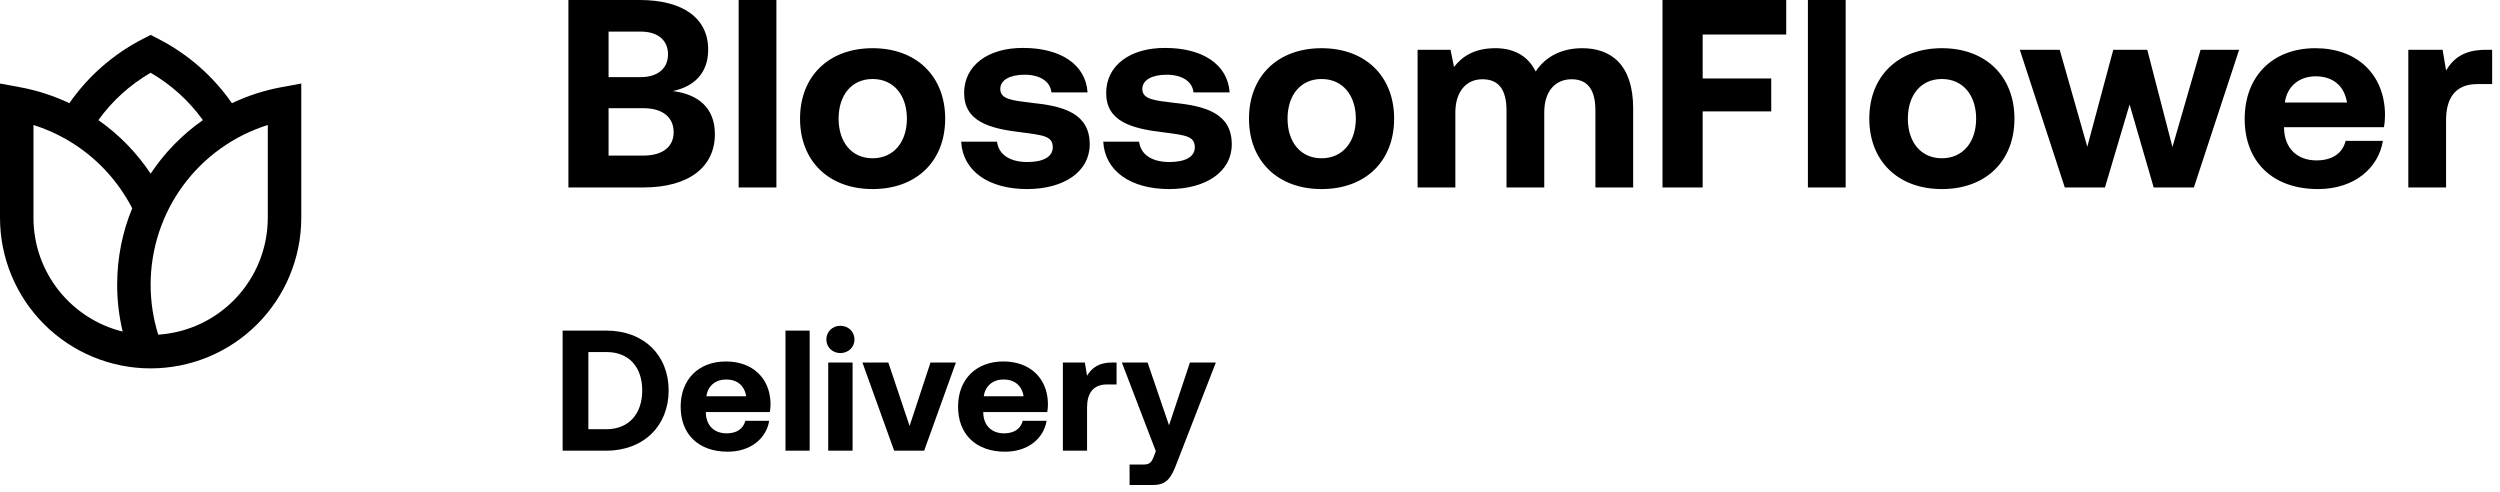
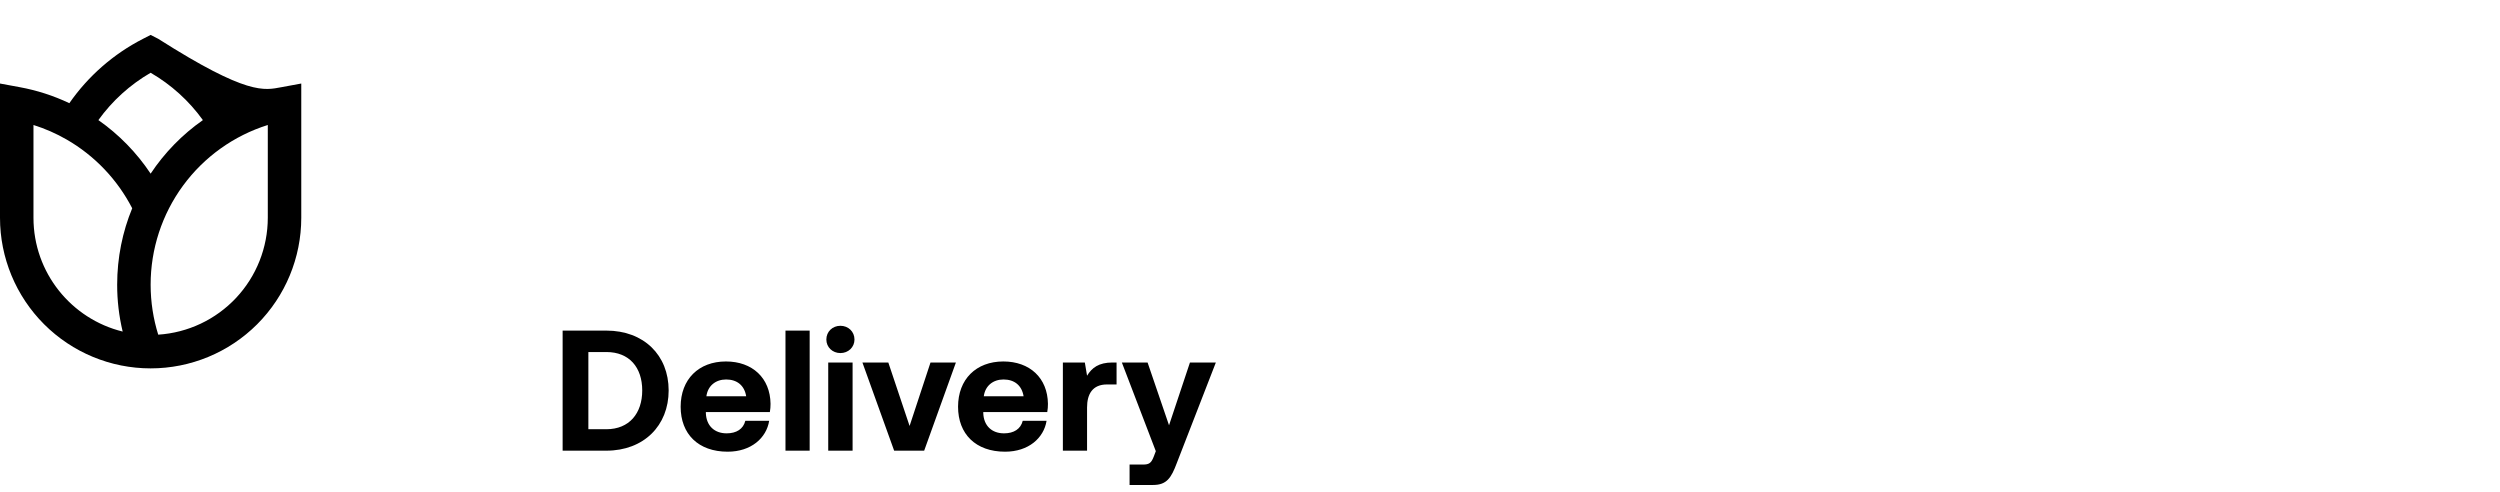
<svg xmlns="http://www.w3.org/2000/svg" width="193" height="38" viewBox="0 0 193 38" fill="none">
-   <path d="M11.629 2.696L12.217 2.997C14.492 4.161 16.445 5.868 17.905 7.966C19.121 7.389 20.407 6.973 21.732 6.73L23.258 6.448V16.811C23.258 19.895 22.032 22.853 19.852 25.034C17.671 27.214 14.713 28.439 11.629 28.439C8.545 28.439 5.587 27.214 3.406 25.034C1.225 22.853 0 19.895 0 16.811V6.448L1.525 6.73C2.849 6.973 4.137 7.388 5.353 7.966C6.812 5.868 8.766 4.161 11.041 2.997L11.629 2.696ZM7.595 9.271C9.185 10.386 10.554 11.788 11.629 13.406C12.704 11.788 14.072 10.386 15.663 9.271C14.591 7.782 13.216 6.537 11.629 5.617C10.041 6.537 8.667 7.782 7.595 9.271ZM10.206 16.079C9.066 13.865 7.313 12.025 5.157 10.779C4.343 10.309 3.48 9.93 2.584 9.649V16.811C2.584 21.062 5.517 24.628 9.47 25.597C9.187 24.412 9.044 23.198 9.045 21.979C9.045 19.89 9.457 17.897 10.206 16.079ZM12.215 25.836C14.508 25.687 16.658 24.671 18.229 22.995C19.799 21.319 20.673 19.108 20.674 16.811V9.649C18.049 10.473 15.757 12.114 14.13 14.331C12.503 16.549 11.627 19.229 11.629 21.979C11.629 23.324 11.836 24.62 12.215 25.836Z" fill="black" />
-   <path d="M43.881 14.472V0H49.38C52.729 0 54.672 1.406 54.672 3.825C54.672 5.644 53.597 6.678 51.944 7.029C53.866 7.277 55.189 8.29 55.189 10.357C55.189 12.88 53.205 14.472 49.649 14.472H43.881ZM49.463 2.439H46.982V5.954H49.463C50.786 5.954 51.571 5.272 51.571 4.197C51.571 3.122 50.806 2.439 49.463 2.439ZM49.669 8.352H46.982V12.011H49.669C51.158 12.011 52.006 11.329 52.006 10.213C52.006 9.034 51.137 8.352 49.669 8.352ZM57.023 14.472V0H59.938V14.472H57.023ZM67.365 14.596C63.975 14.596 61.763 12.425 61.763 9.158C61.763 5.892 63.975 3.721 67.365 3.721C70.756 3.721 72.968 5.892 72.968 9.158C72.968 12.445 70.756 14.596 67.365 14.596ZM67.365 12.218C68.999 12.218 70.012 10.957 70.012 9.158C70.012 7.36 68.999 6.099 67.365 6.099C65.732 6.099 64.74 7.36 64.74 9.158C64.74 10.957 65.732 12.218 67.365 12.218ZM74.202 10.936H76.972C77.076 11.867 77.882 12.508 79.309 12.508C80.528 12.508 81.273 12.115 81.273 11.37C81.273 10.502 80.549 10.44 78.833 10.213C76.352 9.923 74.43 9.365 74.43 7.174C74.43 5.065 76.27 3.68 78.999 3.701C81.851 3.701 83.816 4.962 83.96 7.132H81.169C81.087 6.285 80.28 5.768 79.102 5.768C77.965 5.768 77.221 6.181 77.221 6.864C77.221 7.67 78.13 7.753 79.66 7.939C82.1 8.187 84.126 8.745 84.126 11.143C84.126 13.252 82.141 14.596 79.288 14.596C76.332 14.596 74.326 13.21 74.202 10.936ZM85.17 10.936H87.94C88.043 11.867 88.85 12.508 90.276 12.508C91.496 12.508 92.24 12.115 92.24 11.37C92.24 10.502 91.517 10.44 89.801 10.213C87.32 9.923 85.397 9.365 85.397 7.174C85.397 5.065 87.237 3.68 89.966 3.701C92.819 3.701 94.783 4.962 94.928 7.132H92.137C92.054 6.285 91.248 5.768 90.069 5.768C88.932 5.768 88.188 6.181 88.188 6.864C88.188 7.67 89.098 7.753 90.628 7.939C93.067 8.187 95.093 8.745 95.093 11.143C95.093 13.252 93.108 14.596 90.255 14.596C87.299 14.596 85.294 13.21 85.17 10.936ZM102.024 14.596C98.634 14.596 96.422 12.425 96.422 9.158C96.422 5.892 98.634 3.721 102.024 3.721C105.415 3.721 107.627 5.892 107.627 9.158C107.627 12.445 105.415 14.596 102.024 14.596ZM102.024 12.218C103.657 12.218 104.671 10.957 104.671 9.158C104.671 7.36 103.657 6.099 102.024 6.099C100.391 6.099 99.399 7.36 99.399 9.158C99.399 10.957 100.391 12.218 102.024 12.218ZM122.152 3.721C124.344 3.721 126.08 4.962 126.08 8.373V14.472H123.165V8.538C123.165 6.946 122.586 6.119 121.325 6.119C120.064 6.119 119.217 7.05 119.217 8.662V14.472H116.302V8.538C116.302 6.946 115.723 6.119 114.441 6.119C113.18 6.119 112.353 7.091 112.353 8.683V14.472H109.438V3.845H111.981L112.25 5.168C112.891 4.341 113.821 3.742 115.371 3.721C116.674 3.701 117.894 4.176 118.555 5.52C119.299 4.383 120.54 3.721 122.152 3.721ZM128.345 14.472V0H137.896V2.667H131.446V6.057H136.739V8.6H131.446V14.472H128.345ZM139.57 14.472V0H142.485V14.472H139.57ZM149.912 14.596C146.522 14.596 144.309 12.425 144.309 9.158C144.309 5.892 146.522 3.721 149.912 3.721C153.302 3.721 155.515 5.892 155.515 9.158C155.515 12.445 153.302 14.596 149.912 14.596ZM149.912 12.218C151.546 12.218 152.558 10.957 152.558 9.158C152.558 7.36 151.546 6.099 149.912 6.099C148.278 6.099 147.286 7.36 147.286 9.158C147.286 10.957 148.278 12.218 149.912 12.218ZM159.402 14.472L155.929 3.845H159.009L161.139 11.329L163.143 3.845H165.769L167.713 11.35L169.884 3.845H172.86L169.367 14.472H166.265L164.405 8.063L162.503 14.472H159.402ZM178.955 14.596C175.419 14.596 173.29 12.466 173.29 9.179C173.29 5.871 175.461 3.721 178.748 3.721C181.931 3.721 184.082 5.706 184.123 8.828C184.123 9.138 184.103 9.489 184.04 9.82H176.329V9.965C176.391 11.474 177.363 12.383 178.83 12.383C180.01 12.383 180.836 11.867 181.084 10.874H183.958C183.627 12.942 181.787 14.596 178.955 14.596ZM176.391 7.918H181.188C180.981 6.615 180.092 5.892 178.769 5.892C177.508 5.892 176.557 6.657 176.391 7.918ZM191.898 3.845H192.394V6.492H191.236C189.5 6.492 188.837 7.649 188.837 9.262V14.472H185.922V3.845H188.569L188.837 5.437C189.416 4.486 190.243 3.845 191.898 3.845Z" fill="black" />
+   <path d="M11.629 2.696L12.217 2.997C19.121 7.389 20.407 6.973 21.732 6.73L23.258 6.448V16.811C23.258 19.895 22.032 22.853 19.852 25.034C17.671 27.214 14.713 28.439 11.629 28.439C8.545 28.439 5.587 27.214 3.406 25.034C1.225 22.853 0 19.895 0 16.811V6.448L1.525 6.73C2.849 6.973 4.137 7.388 5.353 7.966C6.812 5.868 8.766 4.161 11.041 2.997L11.629 2.696ZM7.595 9.271C9.185 10.386 10.554 11.788 11.629 13.406C12.704 11.788 14.072 10.386 15.663 9.271C14.591 7.782 13.216 6.537 11.629 5.617C10.041 6.537 8.667 7.782 7.595 9.271ZM10.206 16.079C9.066 13.865 7.313 12.025 5.157 10.779C4.343 10.309 3.48 9.93 2.584 9.649V16.811C2.584 21.062 5.517 24.628 9.47 25.597C9.187 24.412 9.044 23.198 9.045 21.979C9.045 19.89 9.457 17.897 10.206 16.079ZM12.215 25.836C14.508 25.687 16.658 24.671 18.229 22.995C19.799 21.319 20.673 19.108 20.674 16.811V9.649C18.049 10.473 15.757 12.114 14.13 14.331C12.503 16.549 11.627 19.229 11.629 21.979C11.629 23.324 11.836 24.62 12.215 25.836Z" fill="black" />
  <path d="M46.812 34.792H43.435V25.522H46.812C49.7 25.522 51.62 27.415 51.62 30.143C51.62 32.858 49.7 34.792 46.812 34.792ZM45.422 27.177V33.136H46.812C48.587 33.136 49.58 31.905 49.58 30.143C49.58 28.369 48.587 27.177 46.812 27.177H45.422ZM56.175 34.871C53.91 34.871 52.546 33.507 52.546 31.401C52.546 29.283 53.937 27.905 56.042 27.905C58.082 27.905 59.459 29.177 59.486 31.176C59.486 31.375 59.472 31.6 59.433 31.812H54.493V31.905C54.533 32.871 55.155 33.454 56.096 33.454C56.85 33.454 57.38 33.123 57.539 32.487H59.38C59.168 33.812 57.989 34.871 56.175 34.871ZM54.533 30.594H57.605C57.473 29.759 56.903 29.296 56.056 29.296C55.248 29.296 54.639 29.786 54.533 30.594ZM60.639 34.792V25.522H62.506V34.792H60.639ZM64.88 27.257C64.27 27.257 63.794 26.806 63.794 26.21C63.794 25.601 64.27 25.151 64.88 25.151C65.489 25.151 65.966 25.601 65.966 26.21C65.966 26.806 65.489 27.257 64.88 27.257ZM63.939 34.792V27.985H65.82V34.792H63.939ZM69.028 34.792L66.578 27.985H68.578L70.22 32.885L71.835 27.985H73.796L71.346 34.792H69.028ZM77.591 34.871C75.326 34.871 73.962 33.507 73.962 31.401C73.962 29.283 75.353 27.905 77.458 27.905C79.498 27.905 80.875 29.177 80.901 31.176C80.901 31.375 80.888 31.6 80.848 31.812H75.909V31.905C75.948 32.871 76.571 33.454 77.511 33.454C78.266 33.454 78.796 33.123 78.955 32.487H80.795C80.583 33.812 79.405 34.871 77.591 34.871ZM75.948 30.594H79.021C78.888 29.759 78.319 29.296 77.471 29.296C76.663 29.296 76.054 29.786 75.948 30.594ZM85.881 27.985H86.199V29.68H85.457C84.345 29.68 83.921 30.422 83.921 31.454V34.792H82.054V27.985H83.749L83.921 29.005C84.292 28.395 84.822 27.985 85.881 27.985ZM89.229 34.831L86.607 27.985H88.593L90.249 32.832L91.864 27.985H93.864L90.845 35.758C90.421 36.884 90.076 37.44 89.017 37.44H87.203V35.864H88.236C88.713 35.864 88.871 35.745 89.057 35.282L89.229 34.831Z" fill="black" />
</svg>